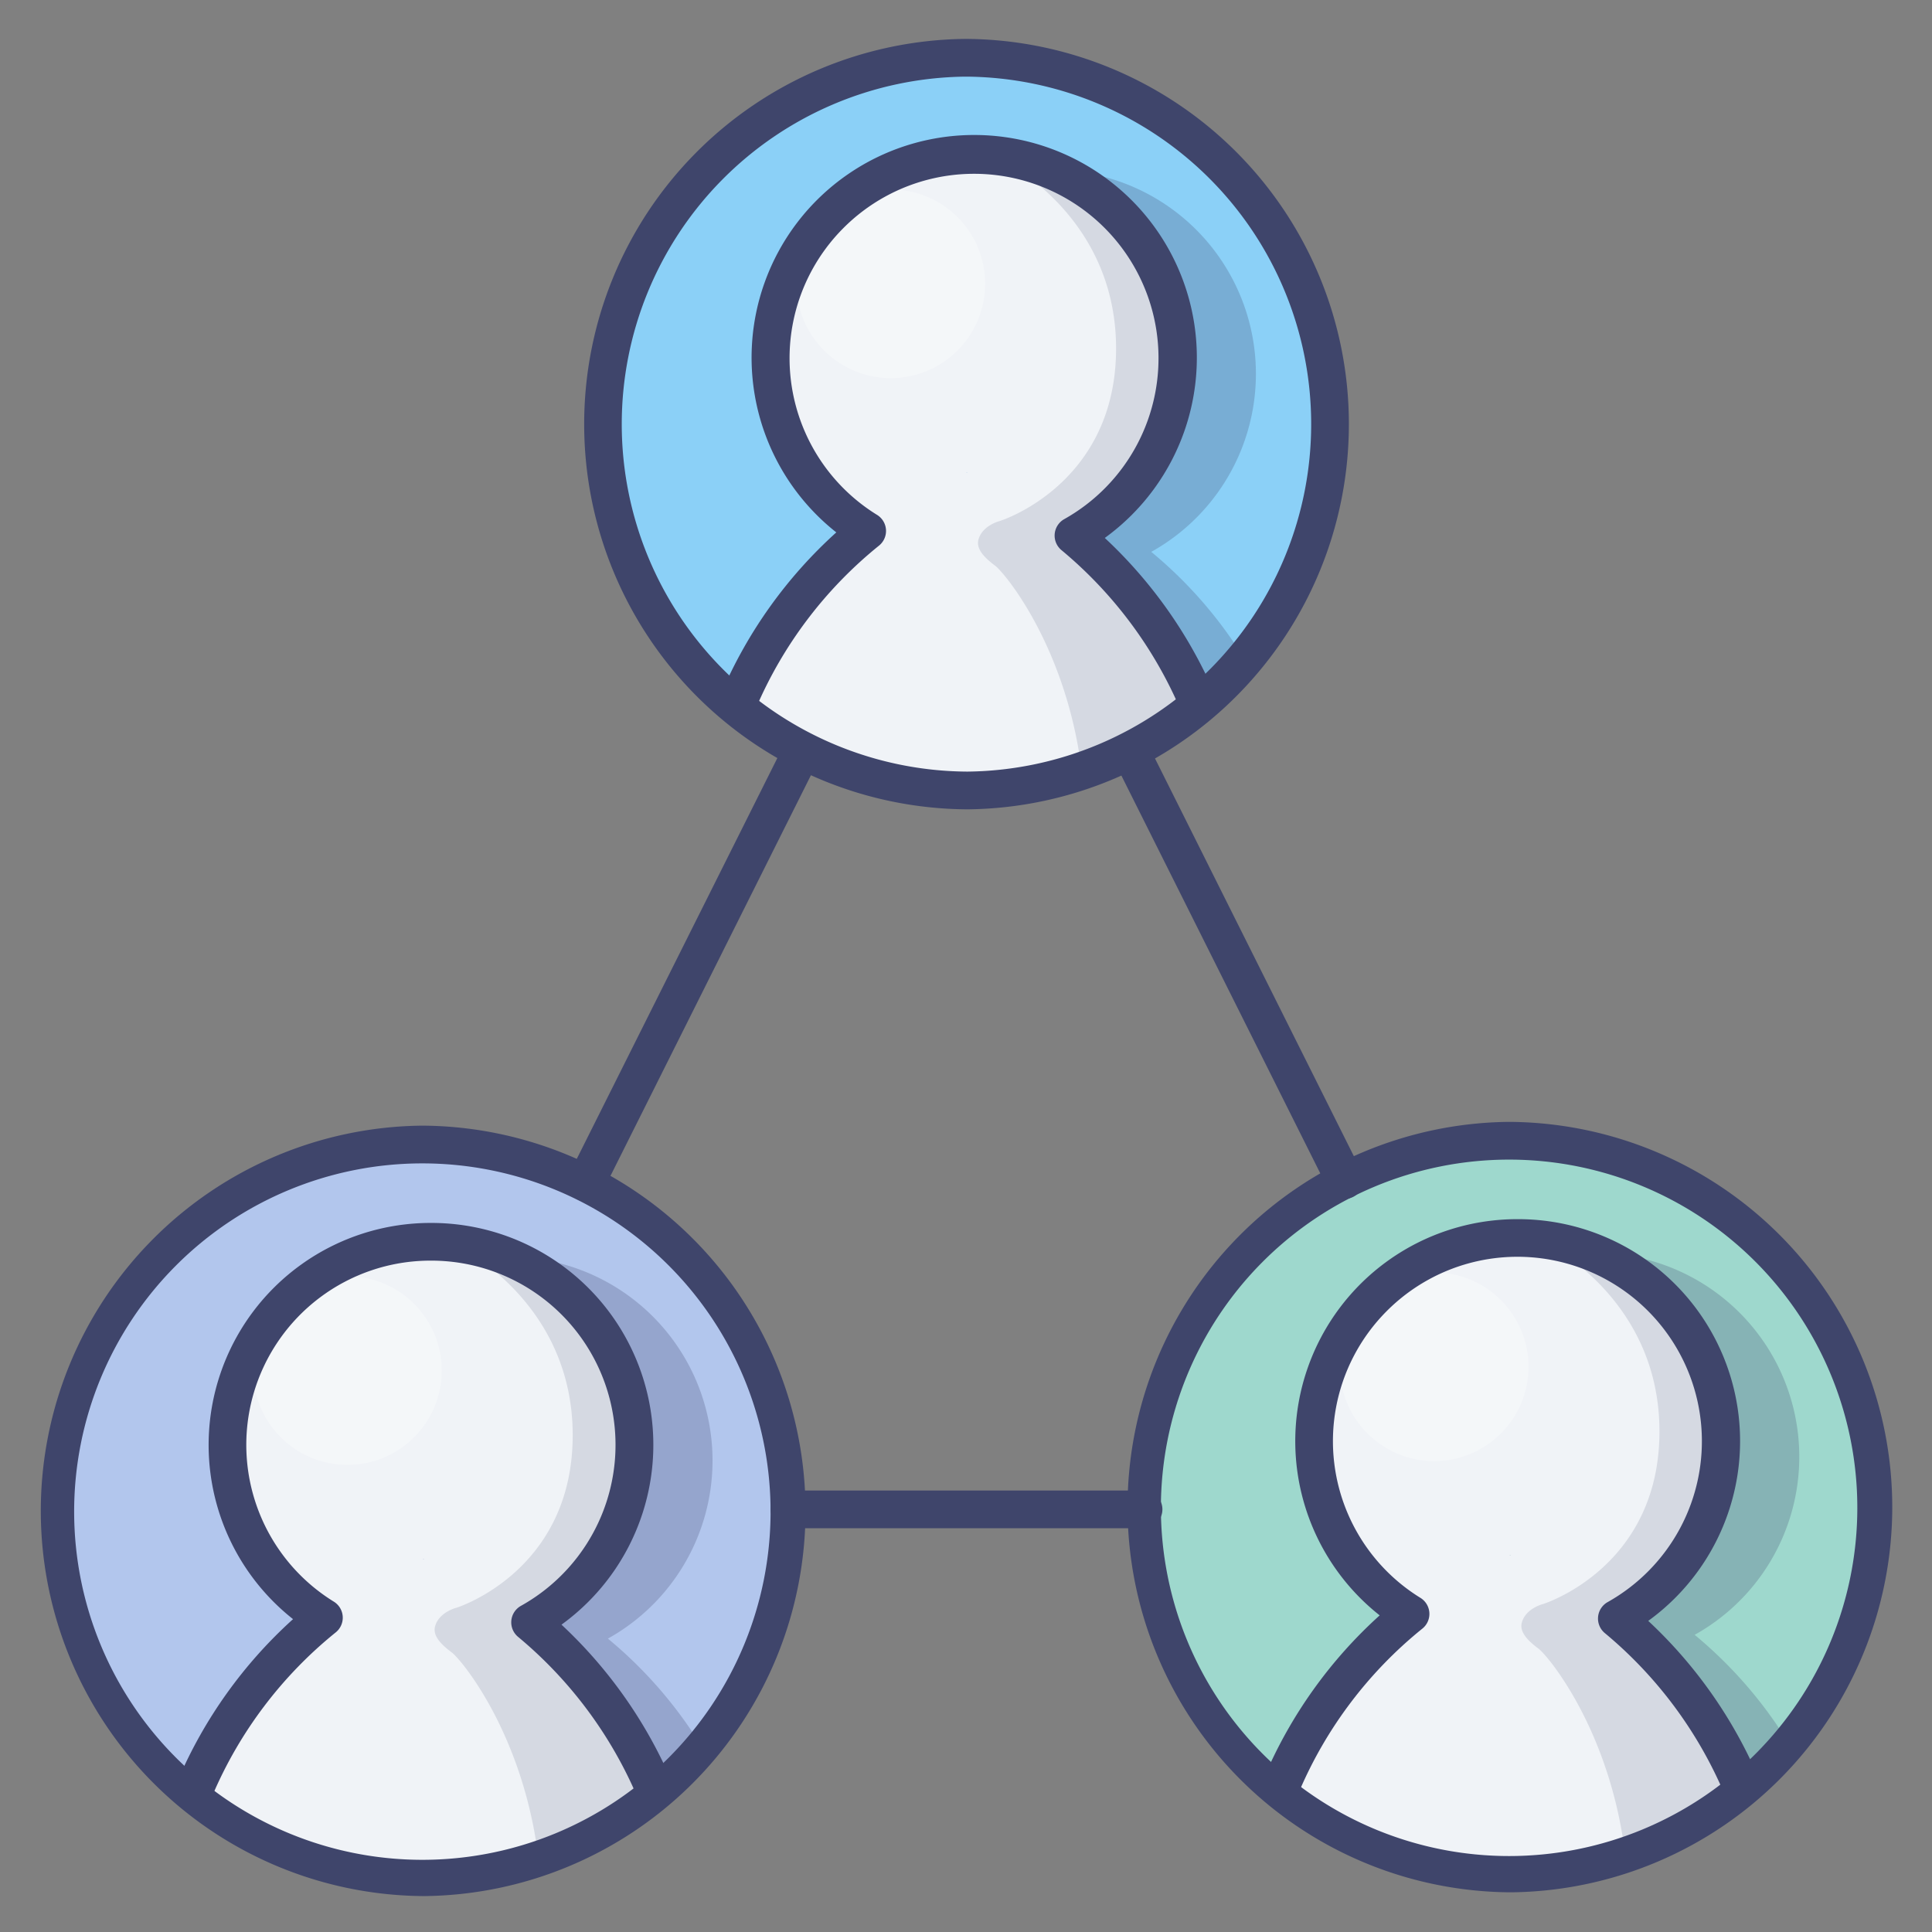
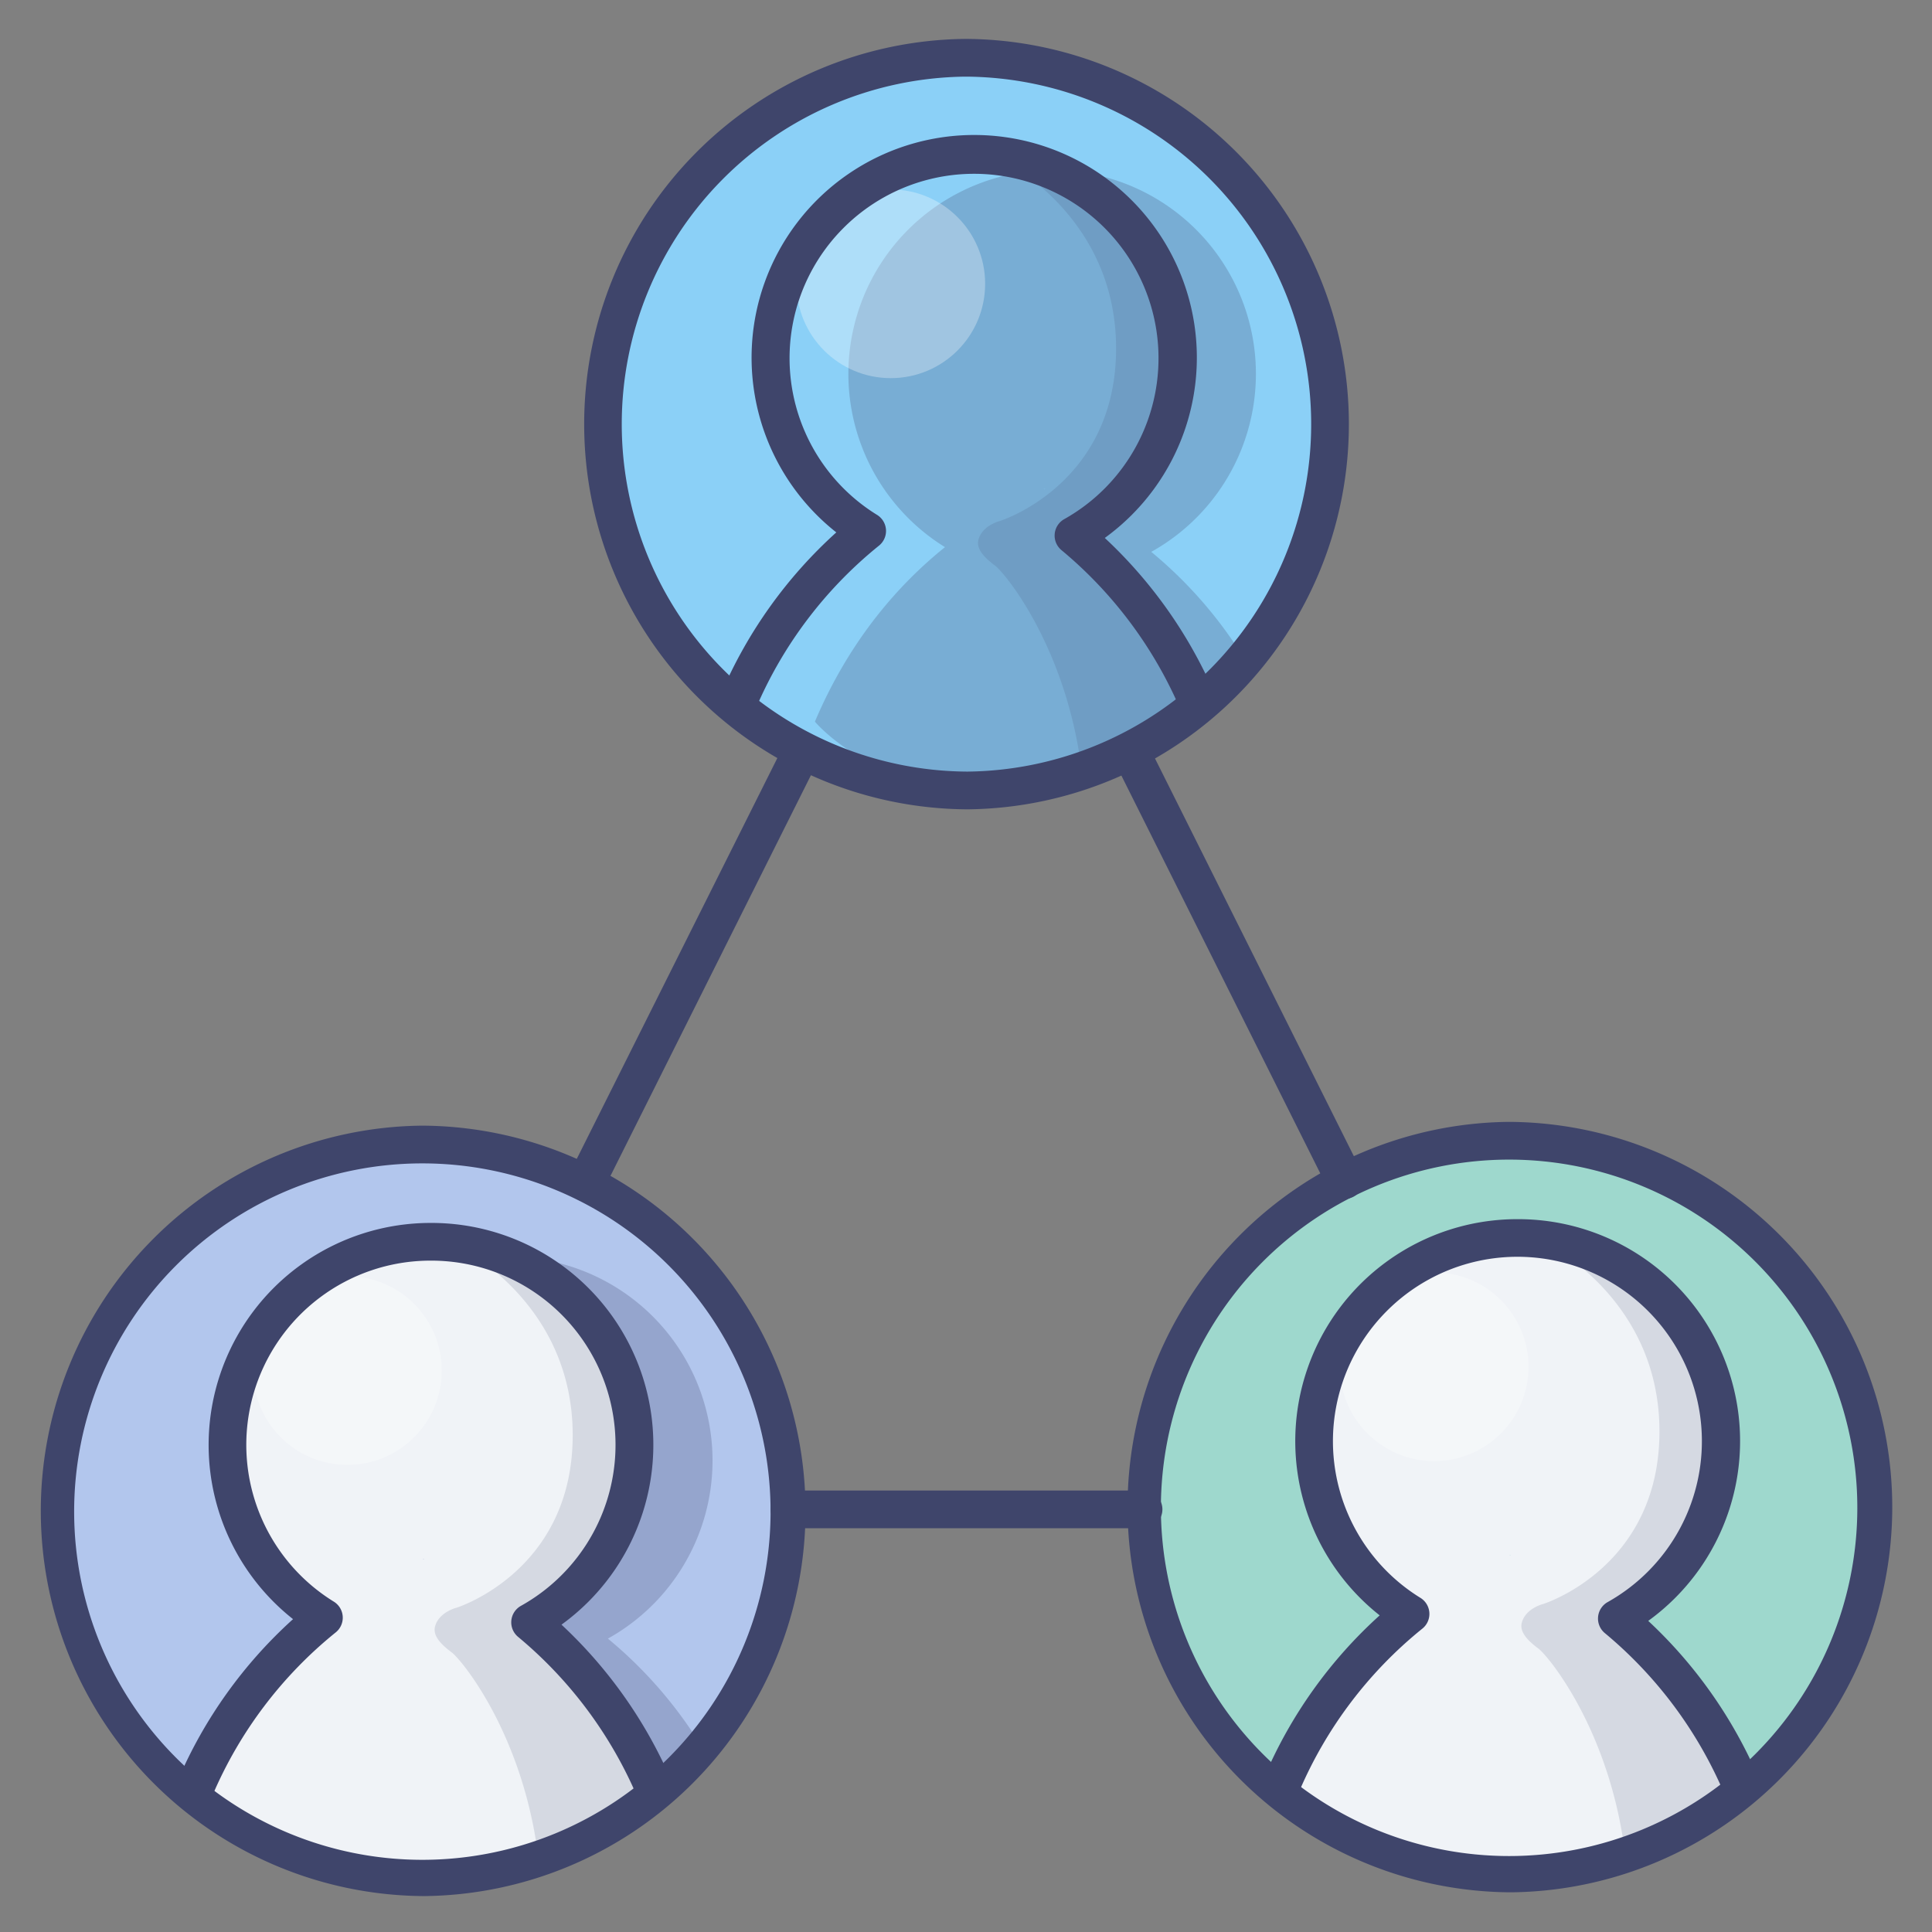
<svg xmlns="http://www.w3.org/2000/svg" viewBox="0 0 512 512">
  <rect x="0" y="0" width="512" height="512" fill="#808080" stroke="none" />
  <defs>
    <style>.cls-1{fill:#8bd0f7;}.cls-2{opacity:0.25;}.cls-3{fill:#3f456b;}.cls-4{fill:#f0f3f7;}.cls-5{opacity:0.15;}.cls-6{opacity:0.3;}.cls-7{fill:#fff;}.cls-8{fill:#9ed8cd;}.cls-9{fill:#b2c6ed;}</style>
  </defs>
  <title />
  <g id="Colors">
    <circle class="cls-1" cx="256.14" cy="112.39" r="97.09" transform="translate(-4.45 214.04) rotate(-45)" />
    <g class="cls-2">
      <path class="cls-3" d="M248.92,209.22c57.34,2.77,81.39-33.75,81.39-33.75a115,115,0,0,0-25.21-29.22A54,54,0,1,0,250.43,145c-11.79,9.47-25.09,24.1-34.47,46.24,0,0,9.7,12,33,18m27.68-79.66H277l-.21.07h0Z" />
    </g>
-     <path class="cls-4" d="M317,185.17a116.84,116.84,0,0,0-32.54-43.25,53.94,53.94,0,1,0-54.66-1.22c-11.79,9.46-25.09,24.1-34.48,46.23,0,0,17.27,21.39,60.94,21.21s60.74-23,60.74-23m-61-59.93h.43l-.21.06h0Z" />
    <g class="cls-5">
      <path class="cls-3" d="M317,186.47a131.17,131.17,0,0,0-31-43.81s26.34-15,26.19-49.5S279,43,263.68,41.31c0,0,31.93,14.4,32.09,50.75s-30.78,46-30.78,46-4.58,1.1-5.67,4.86c-.68,2.31,1.11,4.55,4.41,7,2.64,2,18.5,21.25,22.78,53.14" />
    </g>
    <g class="cls-6">
      <circle class="cls-7" cx="236.07" cy="75.21" r="25" />
    </g>
    <circle class="cls-8" cx="400.14" cy="399.39" r="97.09" transform="translate(-165.22 399.92) rotate(-45)" />
    <g class="cls-2">
-       <path class="cls-3" d="M392.92,496.22c57.34,2.77,81.39-33.75,81.39-33.75a115,115,0,0,0-25.21-29.22A54,54,0,1,0,394.43,432c-11.79,9.47-25.09,24.1-34.47,46.24,0,0,9.7,12,33,18m27.68-79.66H421l-.21.07h0Z" />
-     </g>
+       </g>
    <path class="cls-4" d="M461,472.17a116.84,116.84,0,0,0-32.54-43.25,53.94,53.94,0,1,0-54.66-1.22c-11.79,9.46-25.09,24.1-34.48,46.23,0,0,17.27,21.39,60.94,21.21s60.74-23,60.74-23m-61-59.93h.43l-.21.06h0Z" />
    <g class="cls-5">
      <path class="cls-3" d="M461,473.47a131.17,131.17,0,0,0-31-43.81s26.34-15,26.19-49.5S423,330,407.68,328.31c0,0,31.93,14.4,32.09,50.75s-30.78,46-30.78,46-4.58,1.1-5.67,4.86c-.68,2.31,1.11,4.55,4.41,7,2.64,2,18.5,21.25,22.78,53.14" />
    </g>
    <g class="cls-6">
      <circle class="cls-7" cx="380.07" cy="362.21" r="25" />
    </g>
    <circle class="cls-9" cx="112.14" cy="400.39" r="97.09" transform="translate(-250.28 196.57) rotate(-45)" />
    <g class="cls-2">
      <path class="cls-3" d="M104.92,497.22c57.34,2.77,81.39-33.75,81.39-33.75a115,115,0,0,0-25.21-29.22A54,54,0,1,0,106.43,433c-11.79,9.47-25.09,24.1-34.47,46.24,0,0,9.7,12,33,18m27.68-79.66H133l-.21.07h0Z" />
    </g>
    <path class="cls-4" d="M173,473.17a116.84,116.84,0,0,0-32.54-43.25,53.94,53.94,0,1,0-54.66-1.22C74,438.16,60.73,452.8,51.34,474.93c0,0,17.27,21.39,60.94,21.21s60.74-23,60.74-23m-61-59.93h.43l-.21.06h0Z" />
    <g class="cls-5">
      <path class="cls-3" d="M173,474.47a131.17,131.17,0,0,0-31-43.81s26.34-15,26.19-49.5S135,331,119.68,329.31c0,0,31.93,14.4,32.09,50.75s-30.78,46-30.78,46-4.58,1.1-5.67,4.86c-.68,2.31,1.11,4.55,4.41,7,2.64,2,18.5,21.25,22.78,53.14" />
    </g>
    <g class="cls-6">
      <circle class="cls-7" cx="92.07" cy="363.21" r="25" />
    </g>
  </g>
  <g id="Lines">
    <path class="cls-3" d="M356.36,317.72a5,5,0,0,1-4.47-2.77L295.14,201.46a5,5,0,1,1,8.94-4.47l56.75,113.49a5,5,0,0,1-2.24,6.71A4.94,4.94,0,0,1,356.36,317.72Z" />
    <path class="cls-3" d="M303.05,405H209.23a5,5,0,0,1,0-10h93.82a5,5,0,0,1,0,10Z" />
    <path class="cls-3" d="M155.29,318.41a5,5,0,0,1-4.47-7.24L208,196.91a5,5,0,1,1,8.94,4.47L159.77,315.64A5,5,0,0,1,155.29,318.41Z" />
    <path class="cls-3" d="M317.49,191.25a5,5,0,0,1-4.58-3,112.35,112.35,0,0,0-31.61-42.46,5,5,0,0,1,.75-8.22,48.88,48.88,0,1,0-58.62-77.05,48.79,48.79,0,0,0,9,75.93,5,5,0,0,1,.5,8.16,111.87,111.87,0,0,0-32.6,43.07,5,5,0,0,1-9.17-4,122.46,122.46,0,0,1,30.47-42.59,59,59,0,1,1,71.15,1.47,123,123,0,0,1,29.28,41.7,5,5,0,0,1-2.6,6.58A4.81,4.81,0,0,1,317.49,191.25Z" />
    <path class="cls-3" d="M256.13,214.48a102.09,102.09,0,0,1-.43-204.17h.45a102.09,102.09,0,0,1,.43,204.17Zm0-194.17h-.4a92.09,92.09,0,0,0,.38,184.17h.41a92.09,92.09,0,0,0-.39-184.17Z" />
    <path class="cls-3" d="M461.49,478.25a5,5,0,0,1-4.58-3,112.35,112.35,0,0,0-31.61-42.46,5,5,0,0,1,.75-8.22,48.88,48.88,0,1,0-58.62-77.05,48.79,48.79,0,0,0,9,75.93,5,5,0,0,1,.5,8.16,111.87,111.87,0,0,0-32.6,43.07,5,5,0,0,1-9.17-4,122.46,122.46,0,0,1,30.47-42.59,58.83,58.83,0,0,1,36.3-105h.26A58.81,58.81,0,0,1,436.8,429.55a123,123,0,0,1,29.28,41.7,5,5,0,0,1-2.6,6.58A4.81,4.81,0,0,1,461.49,478.25Z" />
    <path class="cls-3" d="M400.13,501.48a102.09,102.09,0,0,1-.43-204.17h.45a102.09,102.09,0,0,1,.43,204.17Zm0-194.17h-.4a92.28,92.28,0,1,0,.4,0Z" />
-     <path class="cls-3" d="M173.49,479.25a5,5,0,0,1-4.58-3,112.35,112.35,0,0,0-31.61-42.46,5,5,0,0,1,.75-8.22,48.83,48.83,0,0,0-23.84-91.49H114a48.82,48.82,0,0,0-25.54,90.37,5,5,0,0,1,.5,8.16,111.87,111.87,0,0,0-32.6,43.07,5,5,0,0,1-9.17-4,122.46,122.46,0,0,1,30.47-42.59,58.83,58.83,0,0,1,36.3-105h.26A58.81,58.81,0,0,1,148.8,430.55a123,123,0,0,1,29.28,41.7,5,5,0,0,1-2.6,6.58A4.81,4.81,0,0,1,173.49,479.25Z" />
+     <path class="cls-3" d="M173.49,479.25a5,5,0,0,1-4.58-3,112.35,112.35,0,0,0-31.61-42.46,5,5,0,0,1,.75-8.22,48.83,48.83,0,0,0-23.84-91.49H114a48.82,48.82,0,0,0-25.54,90.37,5,5,0,0,1,.5,8.16,111.87,111.87,0,0,0-32.6,43.07,5,5,0,0,1-9.17-4,122.46,122.46,0,0,1,30.47-42.59,58.83,58.83,0,0,1,36.3-105A58.81,58.81,0,0,1,148.8,430.55a123,123,0,0,1,29.28,41.7,5,5,0,0,1-2.6,6.58A4.81,4.81,0,0,1,173.49,479.25Z" />
    <path class="cls-3" d="M112.13,502.48a102.09,102.09,0,0,1-.43-204.17h.45a102.09,102.09,0,0,1,.43,204.17Zm0-194.17h-.4a92.28,92.28,0,1,0,.4,0Z" />
  </g>
</svg>